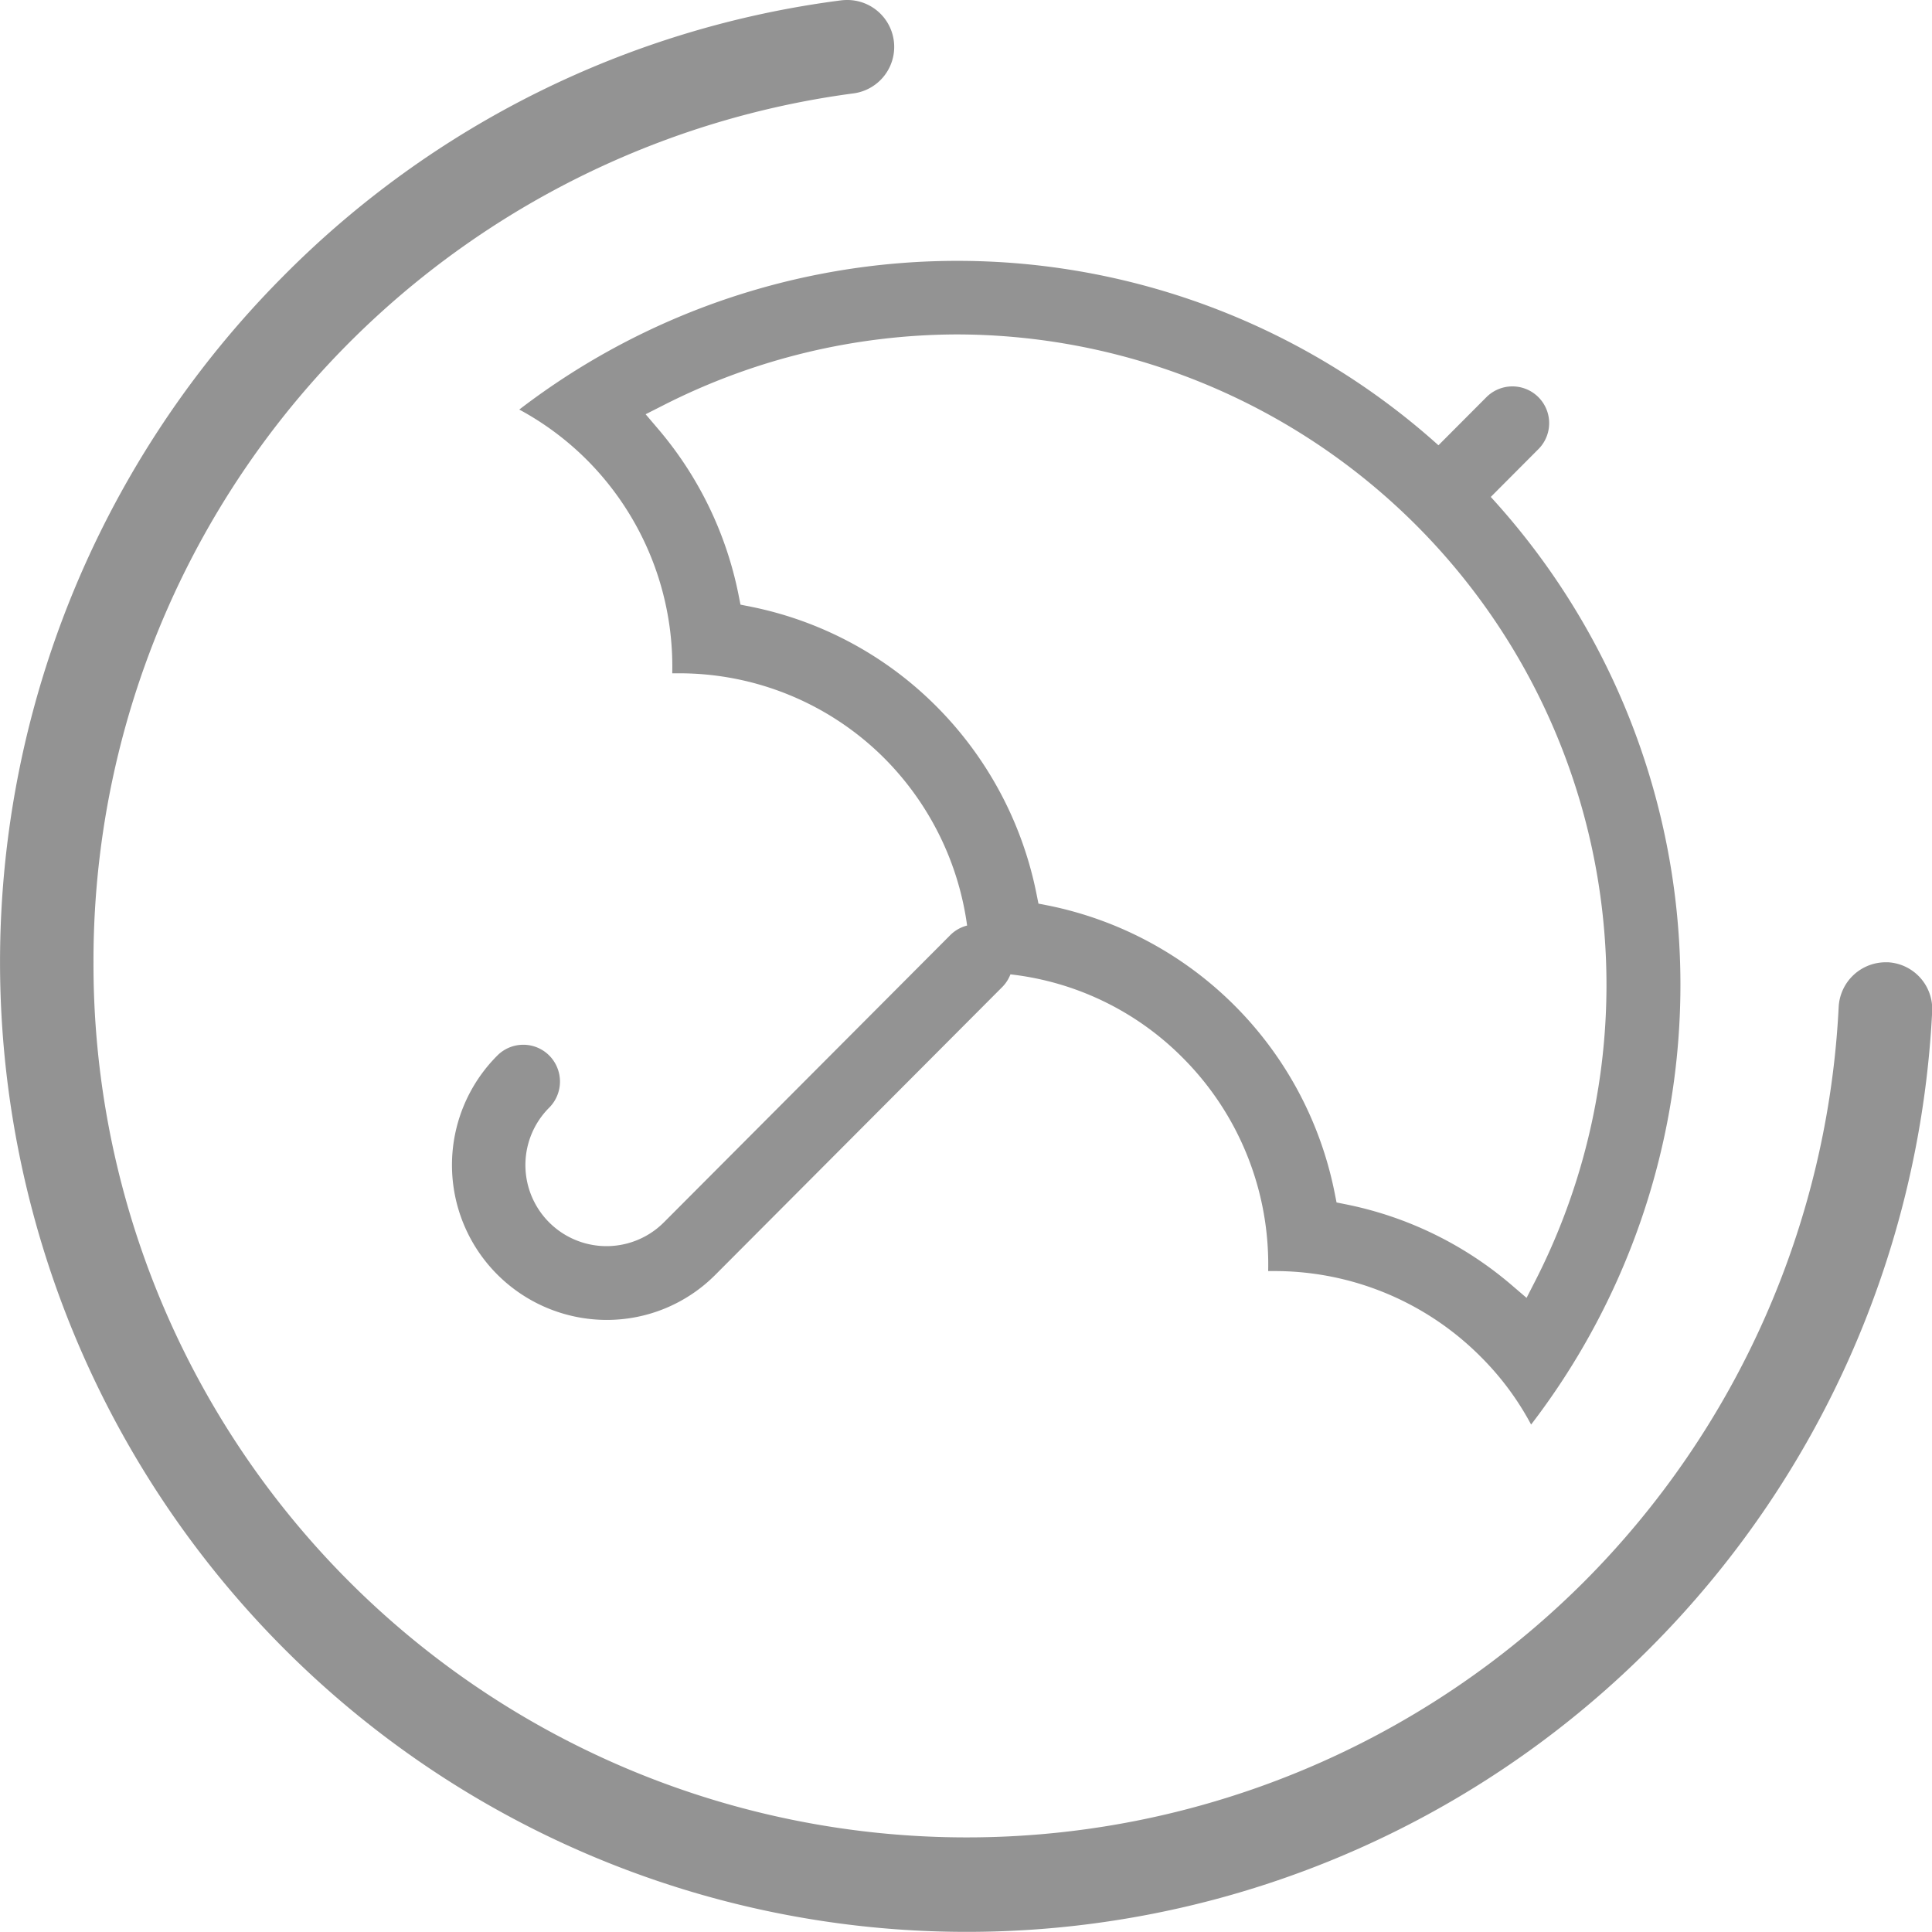
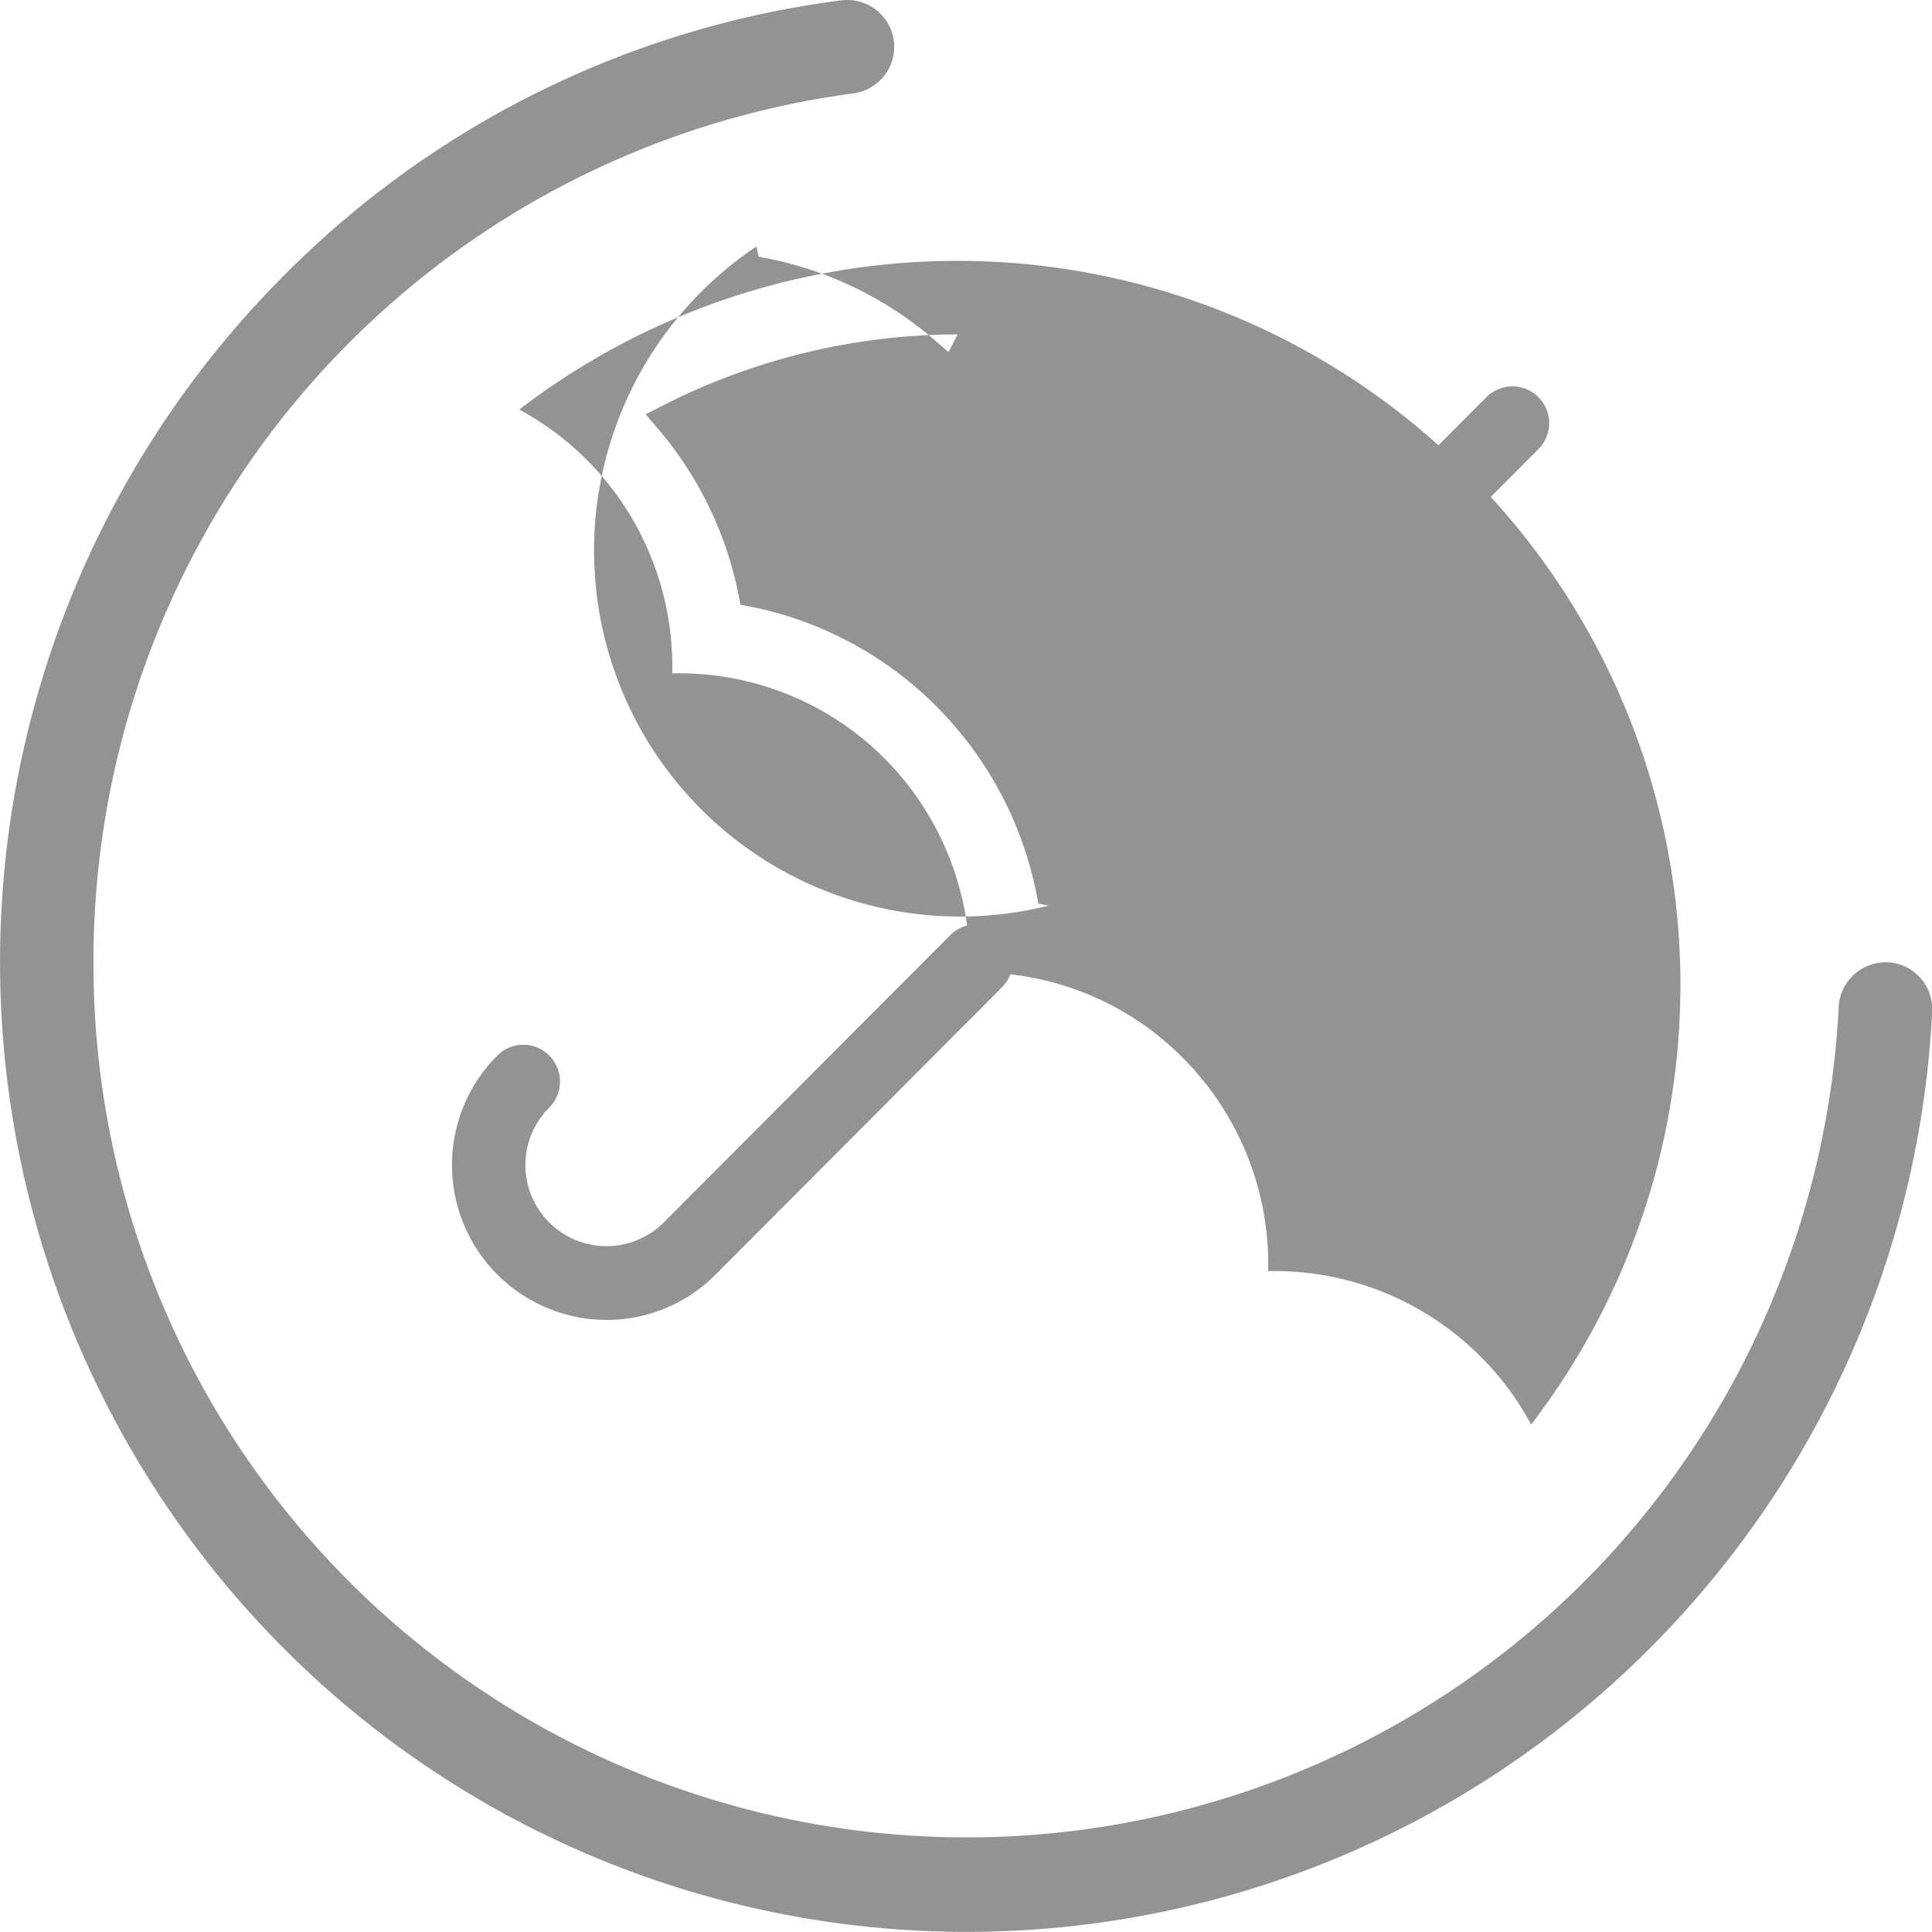
<svg xmlns="http://www.w3.org/2000/svg" width="80" height="80" viewBox="0 0 80 80">
  <defs>
    <style>
      .cls-1 {
        fill: #939393;
        fill-rule: evenodd;
      }
    </style>
  </defs>
-   <path id="Plog_main_6" class="cls-1" d="M24.307,19.049a12.113,12.113,0,0,1,3.529,8.831c0.09,0,.18,0,0.27,0a12.005,12.005,0,0,1,8.54,3.545,12.139,12.139,0,0,1,3.4,6.9,1.506,1.506,0,0,0-.694.393L27.485,50.62a3.358,3.358,0,0,1-4.742-4.756,1.531,1.531,0,0,0,0-2.157,1.517,1.517,0,0,0-2.149,0,6.413,6.413,0,0,0,4.519,10.948h0a6.337,6.337,0,0,0,4.519-1.879L41.5,40.872a1.52,1.52,0,0,0,.34-0.526A11.936,11.936,0,0,1,48.974,43.8a12.1,12.1,0,0,1,3.538,8.832l0.24,0a12.041,12.041,0,0,1,8.561,3.547A11.77,11.77,0,0,1,63.4,58.988,29.908,29.908,0,0,0,61.73,20.577L63.7,18.6a1.522,1.522,0,1,0-2.149-2.156l-1.988,1.994a29.8,29.8,0,0,0-38.061-1.479A12.054,12.054,0,0,1,24.307,19.049Zm3.161-2.268a26.943,26.943,0,0,1,12.183-2.933A26.937,26.937,0,0,1,63.585,53.014l-0.373.728-0.62-.531a15.118,15.118,0,0,0-6.827-3.335l-0.421-.085-0.084-.422A15.154,15.154,0,0,0,43.426,37.5L43,37.417l-0.085-.423a15.2,15.2,0,0,0-4.131-7.735,15.033,15.033,0,0,0-7.7-4.138l-0.422-.084-0.084-.424a15.147,15.147,0,0,0-3.312-6.835l-0.532-.625ZM78.181,39.846H78.1a1.952,1.952,0,0,0-1.964,1.842A36.254,36.254,0,0,1,65.6,65.489,36.158,36.158,0,0,1,3.871,39.838,36.234,36.234,0,0,1,35.326,3.869,1.942,1.942,0,0,0,35.075,0a2.059,2.059,0,0,0-.249.015,39.612,39.612,0,0,0-23.1,11.424,40.25,40.25,0,0,0,0,56.793,39.936,39.936,0,0,0,56.609,0A40.131,40.131,0,0,0,80.007,41.884,1.941,1.941,0,0,0,78.181,39.846Z" />
+   <path id="Plog_main_6" class="cls-1" d="M24.307,19.049a12.113,12.113,0,0,1,3.529,8.831c0.09,0,.18,0,0.27,0a12.005,12.005,0,0,1,8.54,3.545,12.139,12.139,0,0,1,3.4,6.9,1.506,1.506,0,0,0-.694.393L27.485,50.62a3.358,3.358,0,0,1-4.742-4.756,1.531,1.531,0,0,0,0-2.157,1.517,1.517,0,0,0-2.149,0,6.413,6.413,0,0,0,4.519,10.948h0a6.337,6.337,0,0,0,4.519-1.879L41.5,40.872a1.52,1.52,0,0,0,.34-0.526A11.936,11.936,0,0,1,48.974,43.8a12.1,12.1,0,0,1,3.538,8.832l0.24,0a12.041,12.041,0,0,1,8.561,3.547A11.77,11.77,0,0,1,63.4,58.988,29.908,29.908,0,0,0,61.73,20.577L63.7,18.6a1.522,1.522,0,1,0-2.149-2.156l-1.988,1.994a29.8,29.8,0,0,0-38.061-1.479A12.054,12.054,0,0,1,24.307,19.049Zm3.161-2.268a26.943,26.943,0,0,1,12.183-2.933l-0.373.728-0.62-.531a15.118,15.118,0,0,0-6.827-3.335l-0.421-.085-0.084-.422A15.154,15.154,0,0,0,43.426,37.5L43,37.417l-0.085-.423a15.2,15.2,0,0,0-4.131-7.735,15.033,15.033,0,0,0-7.7-4.138l-0.422-.084-0.084-.424a15.147,15.147,0,0,0-3.312-6.835l-0.532-.625ZM78.181,39.846H78.1a1.952,1.952,0,0,0-1.964,1.842A36.254,36.254,0,0,1,65.6,65.489,36.158,36.158,0,0,1,3.871,39.838,36.234,36.234,0,0,1,35.326,3.869,1.942,1.942,0,0,0,35.075,0a2.059,2.059,0,0,0-.249.015,39.612,39.612,0,0,0-23.1,11.424,40.25,40.25,0,0,0,0,56.793,39.936,39.936,0,0,0,56.609,0A40.131,40.131,0,0,0,80.007,41.884,1.941,1.941,0,0,0,78.181,39.846Z" />
</svg>